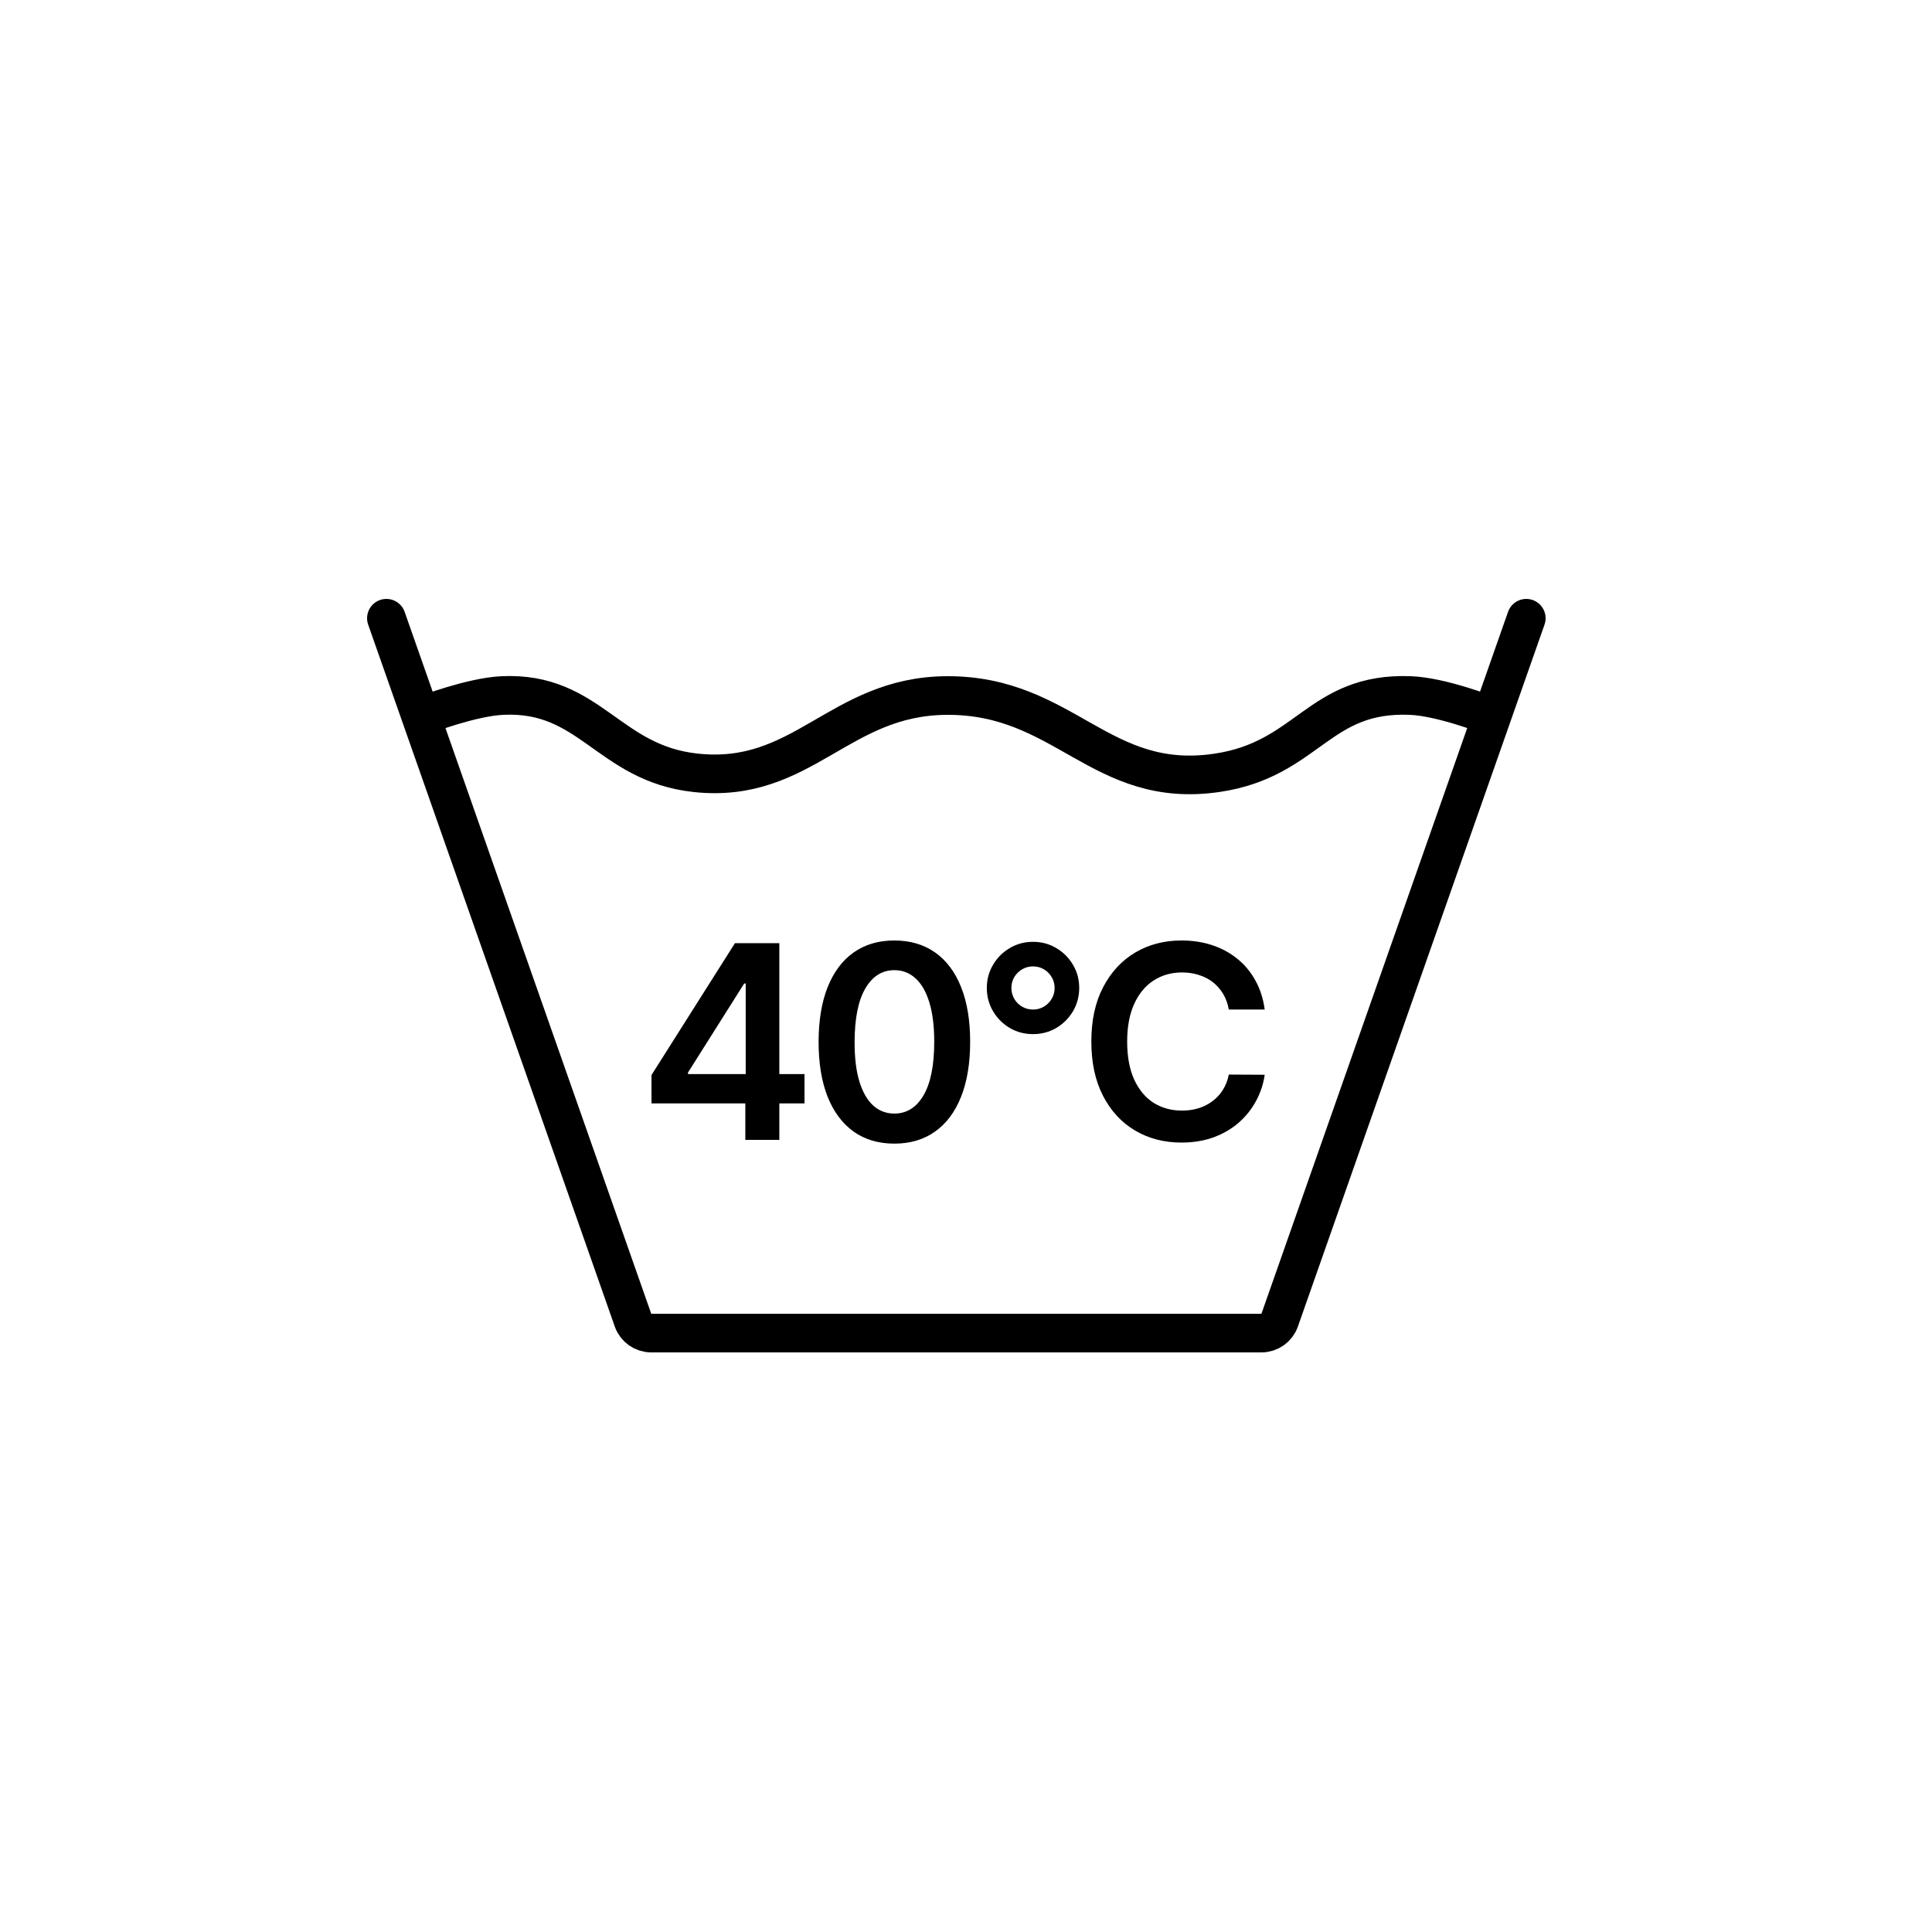
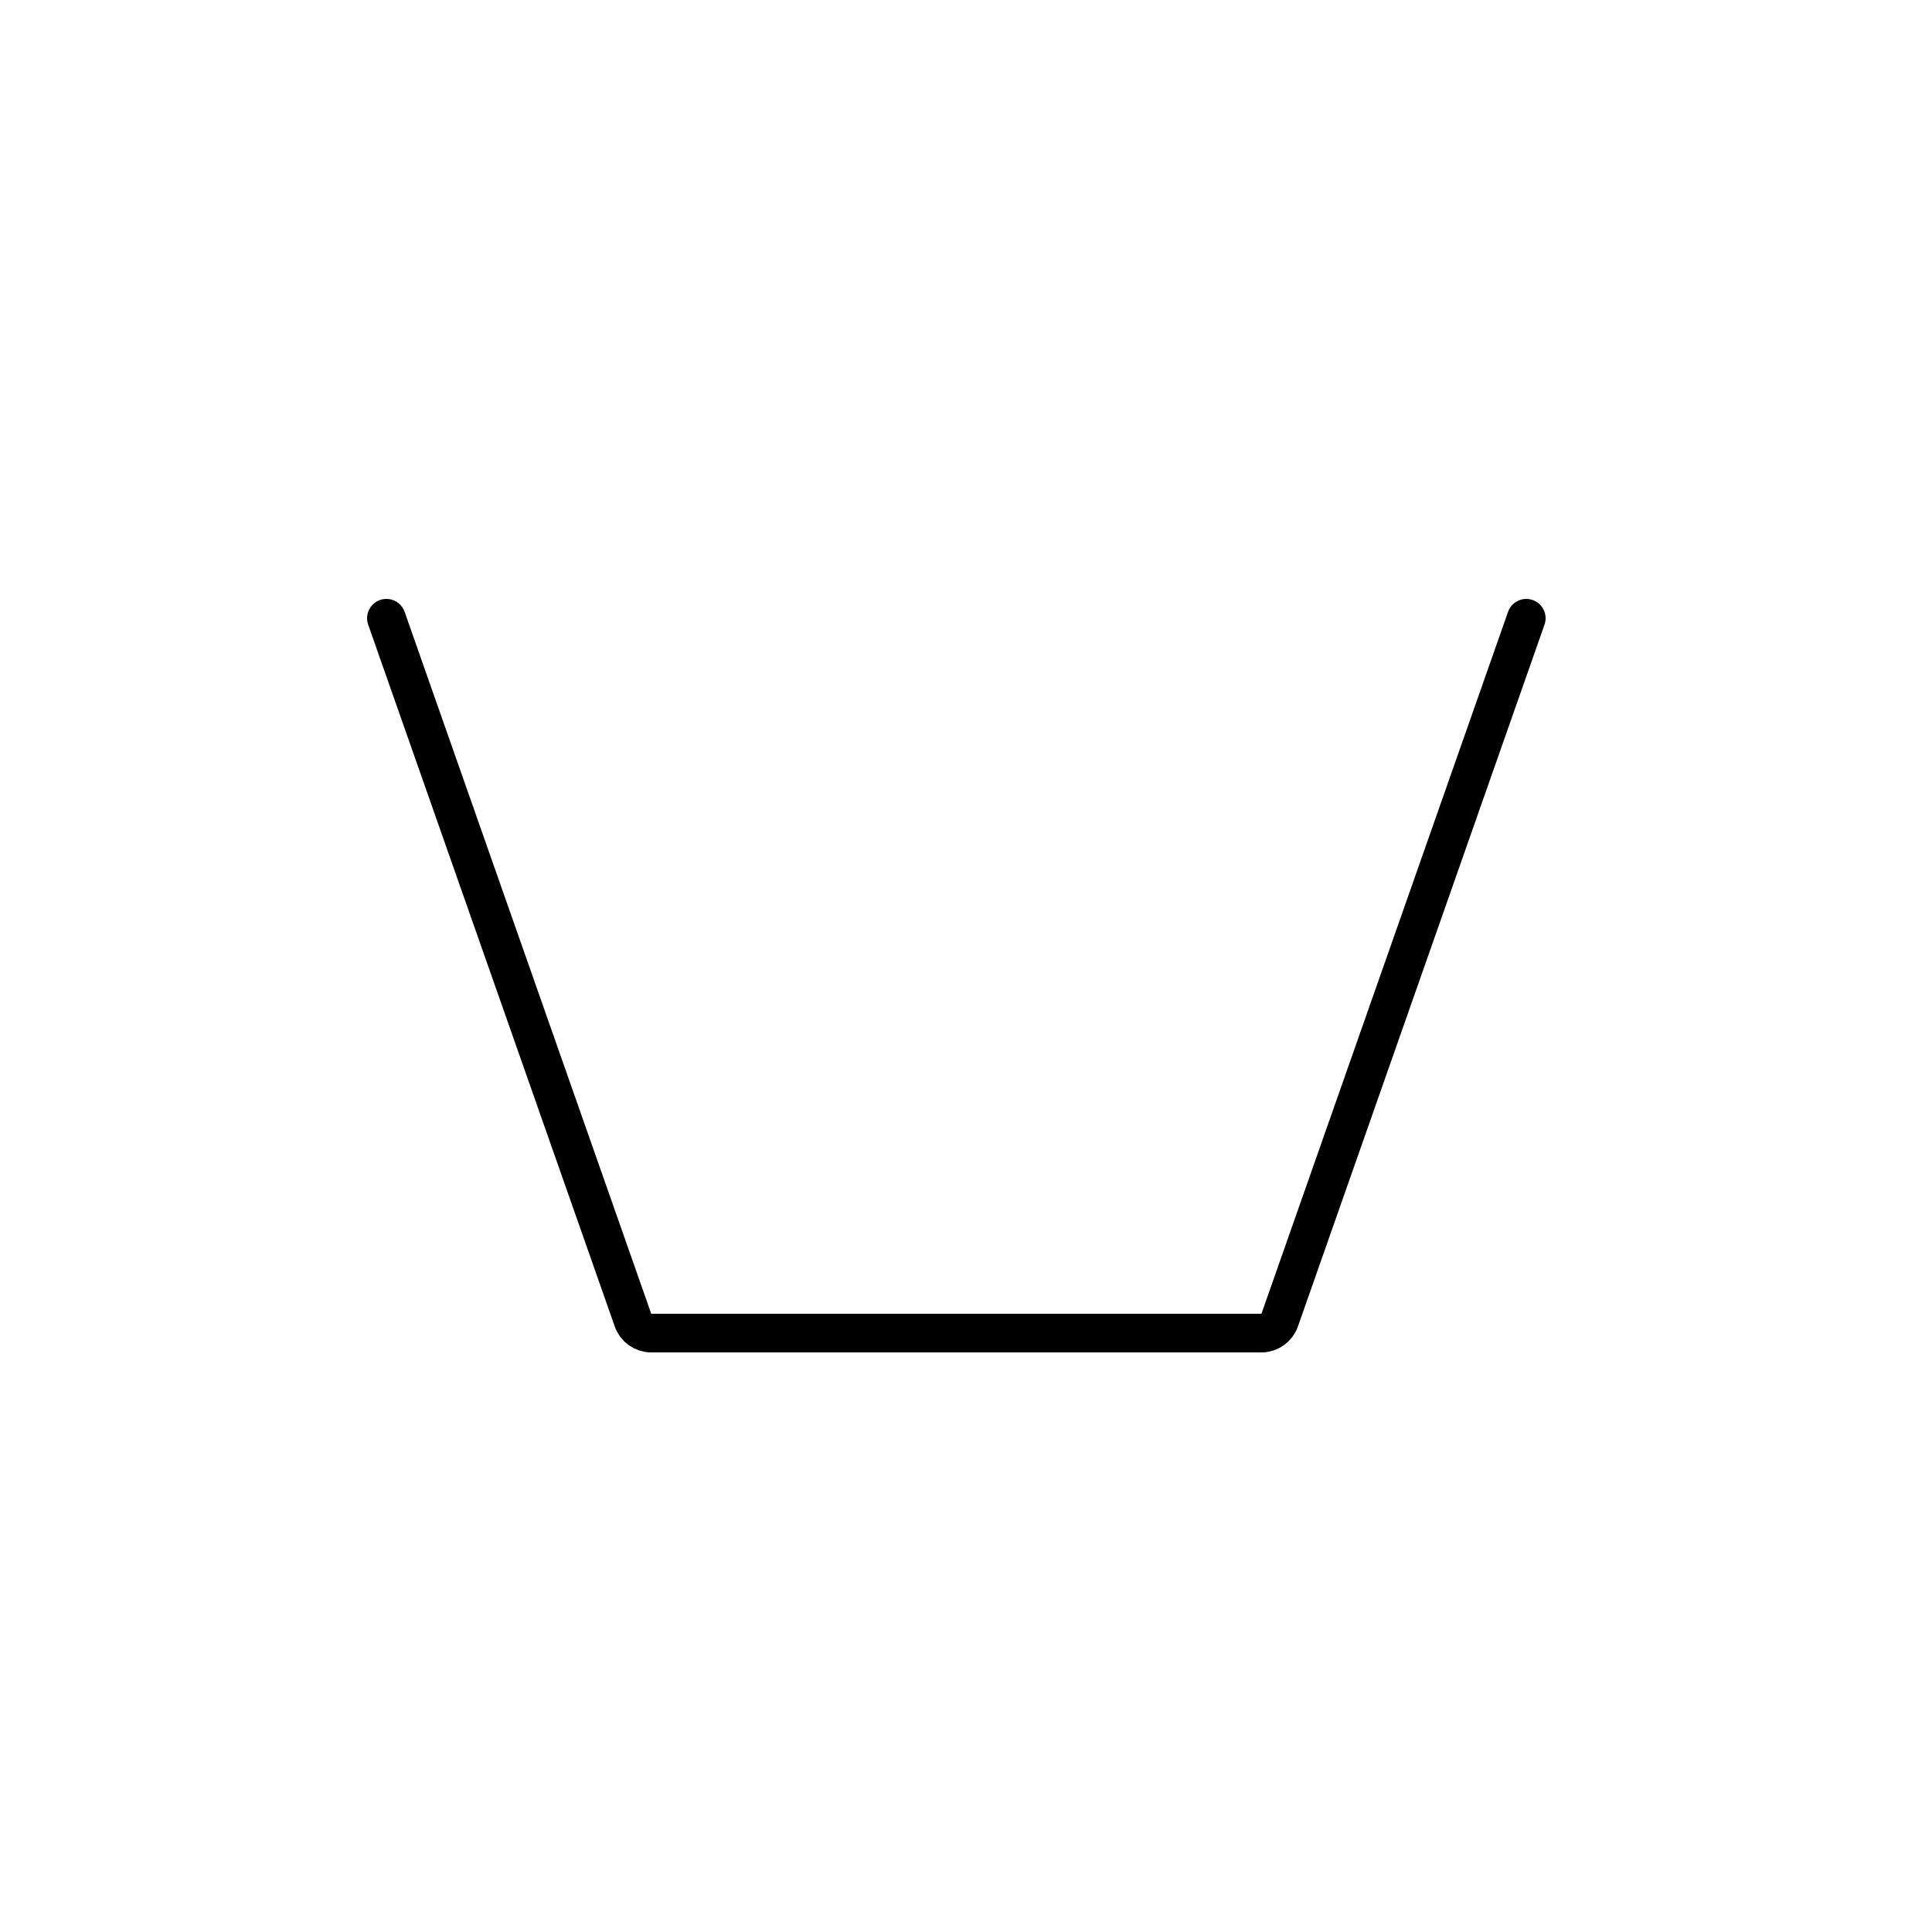
<svg xmlns="http://www.w3.org/2000/svg" width="100" height="100" viewBox="0 0 100 100" fill="none">
  <path d="M20 32L32.765 68.332C32.906 68.732 33.284 69 33.709 69H65.291C65.716 69 66.094 68.732 66.235 68.332L79 32" stroke="black" stroke-width="2" stroke-linecap="round" />
-   <path d="M22 37C22 37 24.392 36.077 26 36C30.549 35.783 31.472 39.509 36 40C41.559 40.603 43.409 36.032 49 36C55.113 35.965 56.953 40.896 63 40C67.716 39.301 68.237 35.813 73 36C74.609 36.063 77 37 77 37" stroke="black" stroke-width="2" stroke-linecap="round" />
-   <path d="M33.721 57.111V55.644L38.041 48.818H39.264V50.906H38.519L35.61 55.515V55.594H41.641V57.111H33.721ZM38.578 59V56.663L38.598 56.007V48.818H40.338V59H38.578ZM46.292 59.194C45.474 59.194 44.771 58.987 44.185 58.572C43.601 58.155 43.152 57.553 42.837 56.768C42.526 55.979 42.37 55.029 42.37 53.919C42.373 52.809 42.531 51.864 42.842 51.085C43.157 50.303 43.606 49.706 44.19 49.295C44.776 48.885 45.477 48.679 46.292 48.679C47.108 48.679 47.809 48.885 48.395 49.295C48.982 49.706 49.431 50.303 49.743 51.085C50.058 51.867 50.215 52.812 50.215 53.919C50.215 55.033 50.058 55.984 49.743 56.773C49.431 57.558 48.982 58.158 48.395 58.572C47.812 58.987 47.111 59.194 46.292 59.194ZM46.292 57.638C46.929 57.638 47.431 57.325 47.799 56.698C48.17 56.068 48.356 55.142 48.356 53.919C48.356 53.11 48.271 52.431 48.102 51.881C47.933 51.331 47.694 50.916 47.386 50.638C47.078 50.356 46.714 50.215 46.292 50.215C45.66 50.215 45.159 50.53 44.791 51.16C44.423 51.786 44.238 52.706 44.234 53.919C44.231 54.731 44.312 55.414 44.478 55.967C44.647 56.521 44.886 56.938 45.194 57.22C45.502 57.499 45.868 57.638 46.292 57.638ZM53.469 53.526C53.028 53.526 52.627 53.42 52.266 53.208C51.904 52.993 51.616 52.704 51.401 52.343C51.185 51.978 51.078 51.576 51.078 51.135C51.078 50.697 51.185 50.298 51.401 49.937C51.616 49.572 51.904 49.284 52.266 49.072C52.627 48.856 53.028 48.749 53.469 48.749C53.91 48.749 54.311 48.856 54.672 49.072C55.033 49.284 55.322 49.572 55.537 49.937C55.752 50.298 55.86 50.697 55.86 51.135C55.86 51.576 55.752 51.978 55.537 52.343C55.322 52.704 55.033 52.993 54.672 53.208C54.311 53.42 53.91 53.526 53.469 53.526ZM53.469 52.254C53.674 52.254 53.861 52.204 54.031 52.104C54.2 52.005 54.334 51.871 54.433 51.702C54.536 51.533 54.587 51.344 54.587 51.135C54.587 50.929 54.536 50.742 54.433 50.573C54.334 50.404 54.2 50.27 54.031 50.17C53.861 50.071 53.674 50.021 53.469 50.021C53.263 50.021 53.076 50.071 52.907 50.17C52.738 50.27 52.602 50.404 52.499 50.573C52.4 50.742 52.35 50.929 52.35 51.135C52.35 51.34 52.4 51.529 52.499 51.702C52.599 51.871 52.733 52.005 52.902 52.104C53.074 52.204 53.263 52.254 53.469 52.254ZM65.461 52.254H63.602C63.549 51.949 63.451 51.678 63.309 51.443C63.166 51.205 62.989 51.002 62.777 50.837C62.565 50.671 62.322 50.547 62.051 50.464C61.782 50.378 61.492 50.334 61.181 50.334C60.627 50.334 60.137 50.474 59.709 50.752C59.282 51.027 58.947 51.432 58.705 51.965C58.463 52.495 58.342 53.144 58.342 53.909C58.342 54.688 58.463 55.344 58.705 55.878C58.95 56.408 59.285 56.809 59.709 57.081C60.137 57.349 60.626 57.484 61.176 57.484C61.481 57.484 61.766 57.444 62.031 57.364C62.299 57.282 62.54 57.16 62.752 57.001C62.967 56.842 63.148 56.647 63.294 56.415C63.443 56.183 63.545 55.918 63.602 55.619L65.461 55.629C65.392 56.113 65.241 56.567 65.009 56.992C64.78 57.416 64.48 57.79 64.109 58.115C63.738 58.437 63.304 58.688 62.806 58.871C62.309 59.05 61.757 59.139 61.151 59.139C60.256 59.139 59.457 58.932 58.755 58.518C58.052 58.103 57.498 57.505 57.094 56.723C56.69 55.941 56.487 55.003 56.487 53.909C56.487 52.812 56.691 51.874 57.099 51.095C57.507 50.313 58.062 49.715 58.764 49.3C59.467 48.886 60.263 48.679 61.151 48.679C61.718 48.679 62.245 48.758 62.732 48.918C63.219 49.077 63.653 49.31 64.034 49.619C64.416 49.923 64.729 50.298 64.974 50.742C65.223 51.183 65.385 51.687 65.461 52.254Z" fill="black" />
</svg>